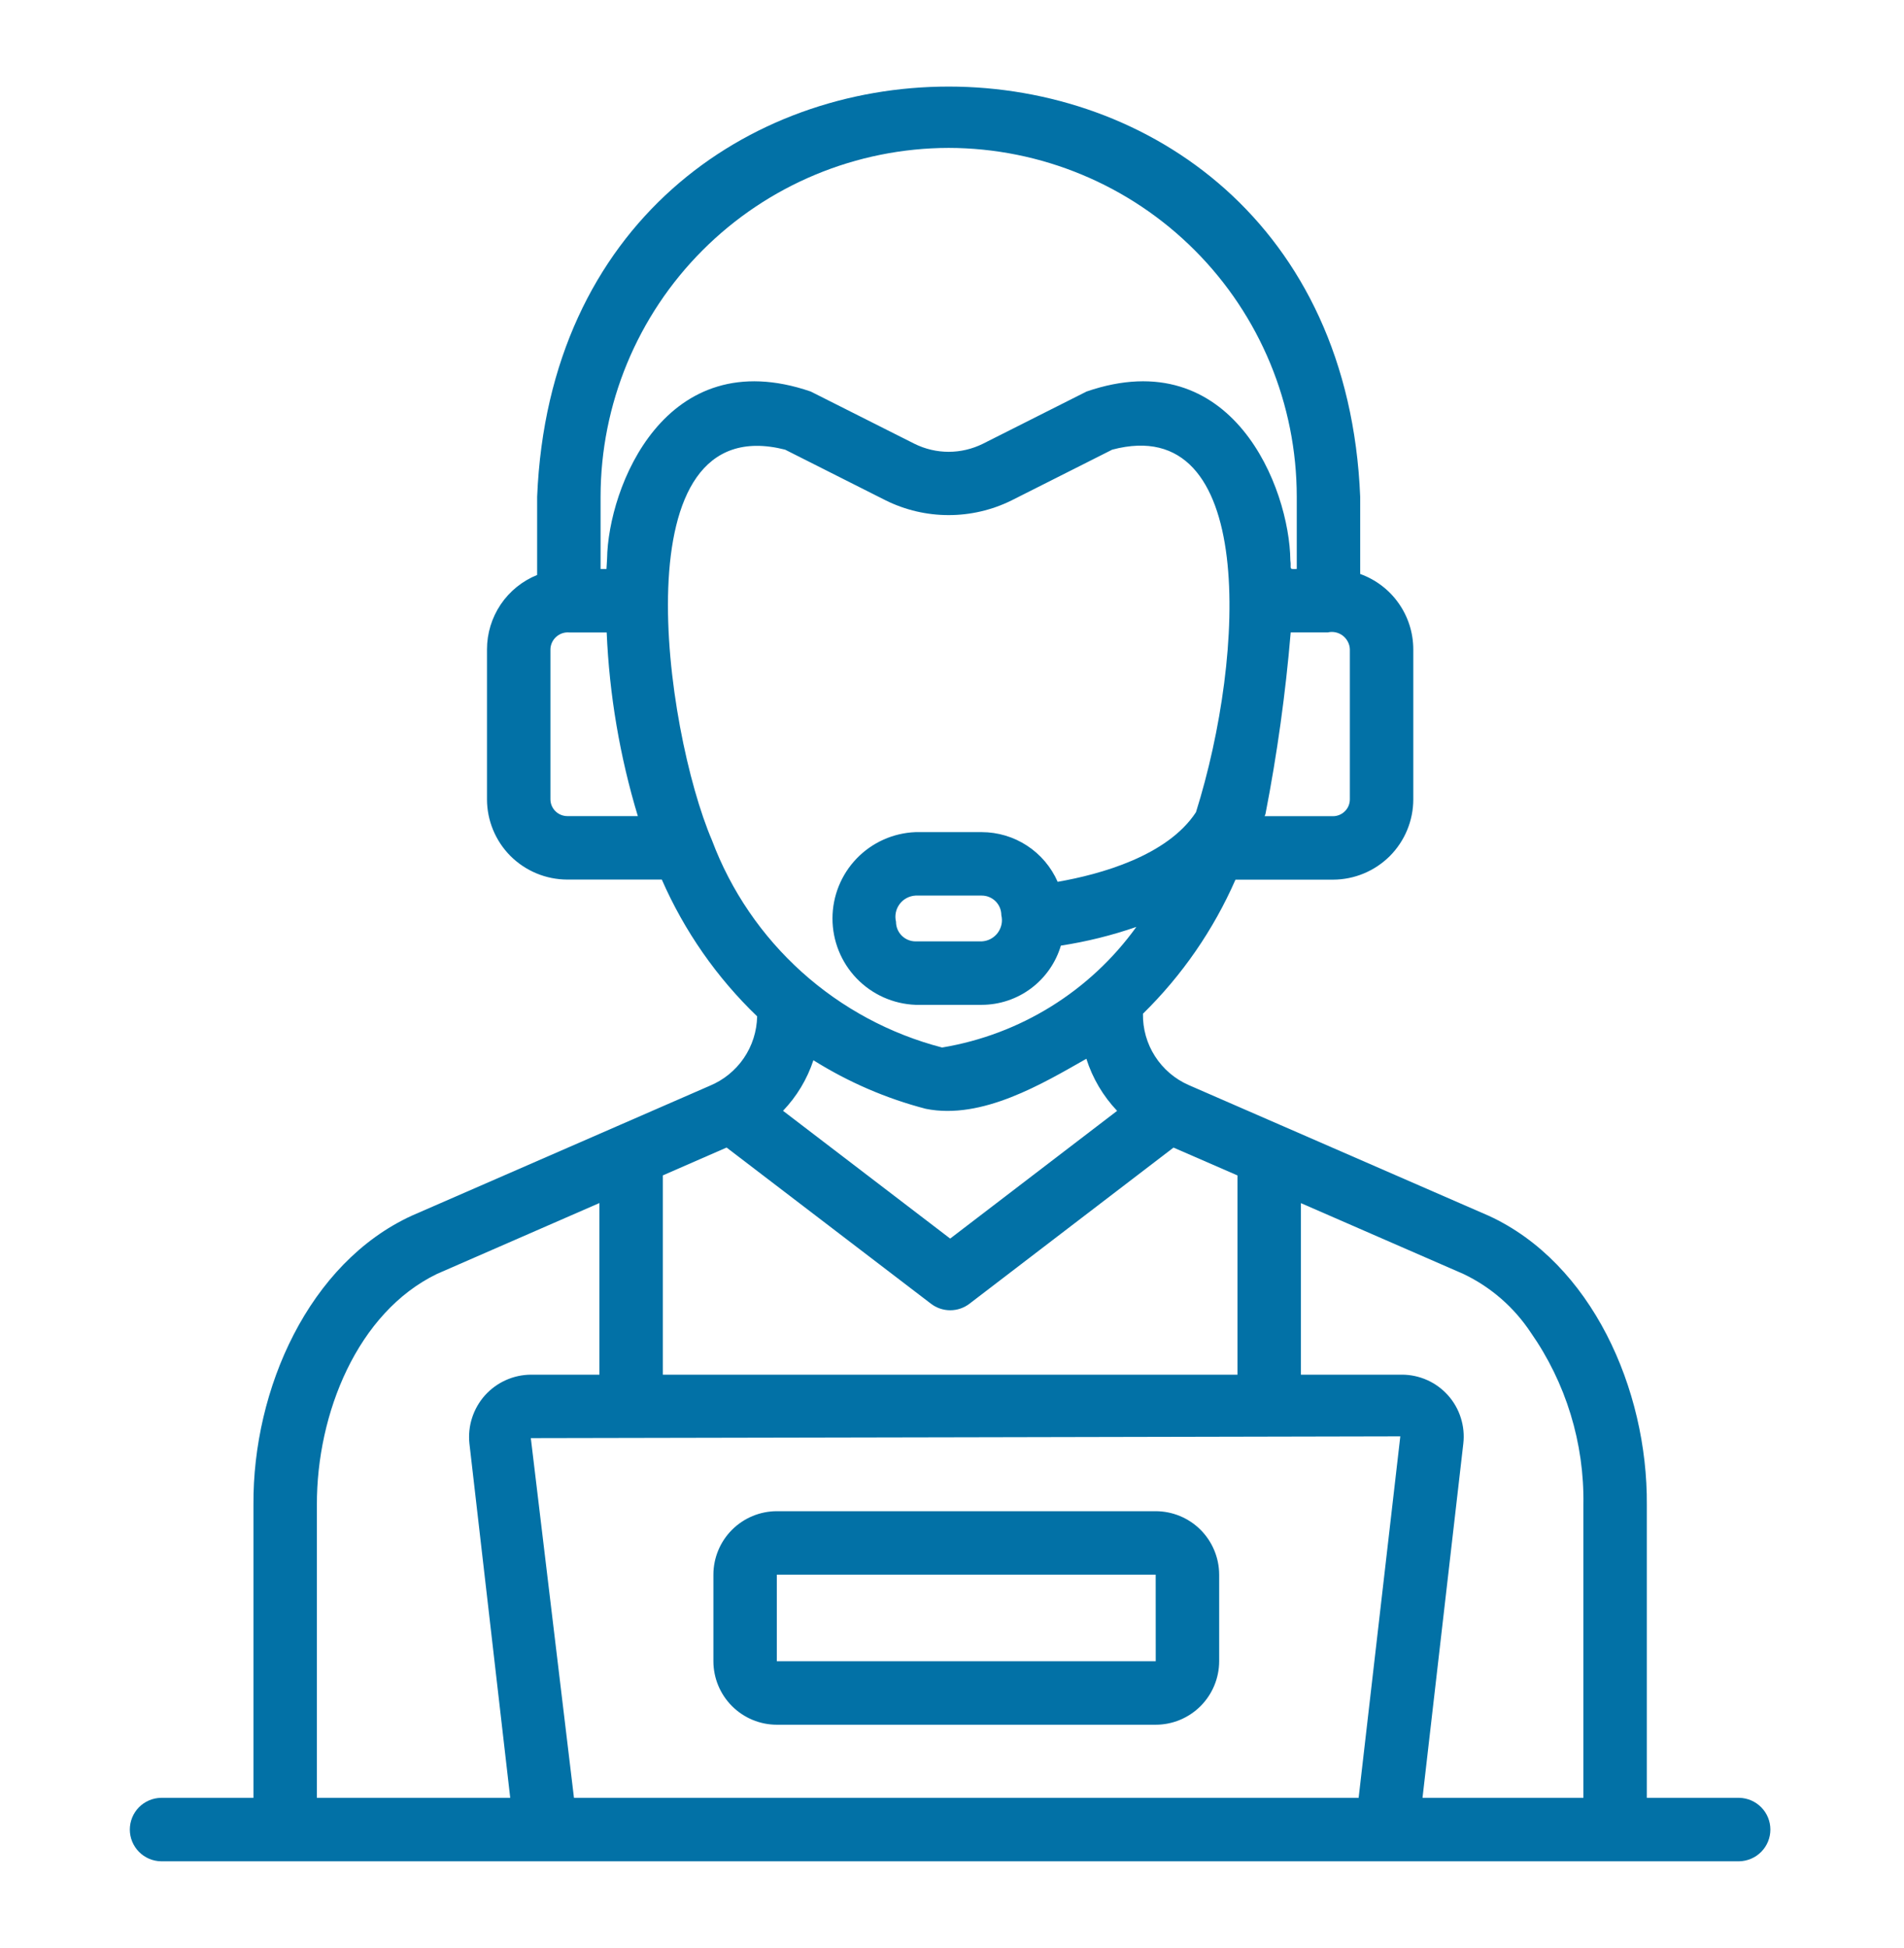
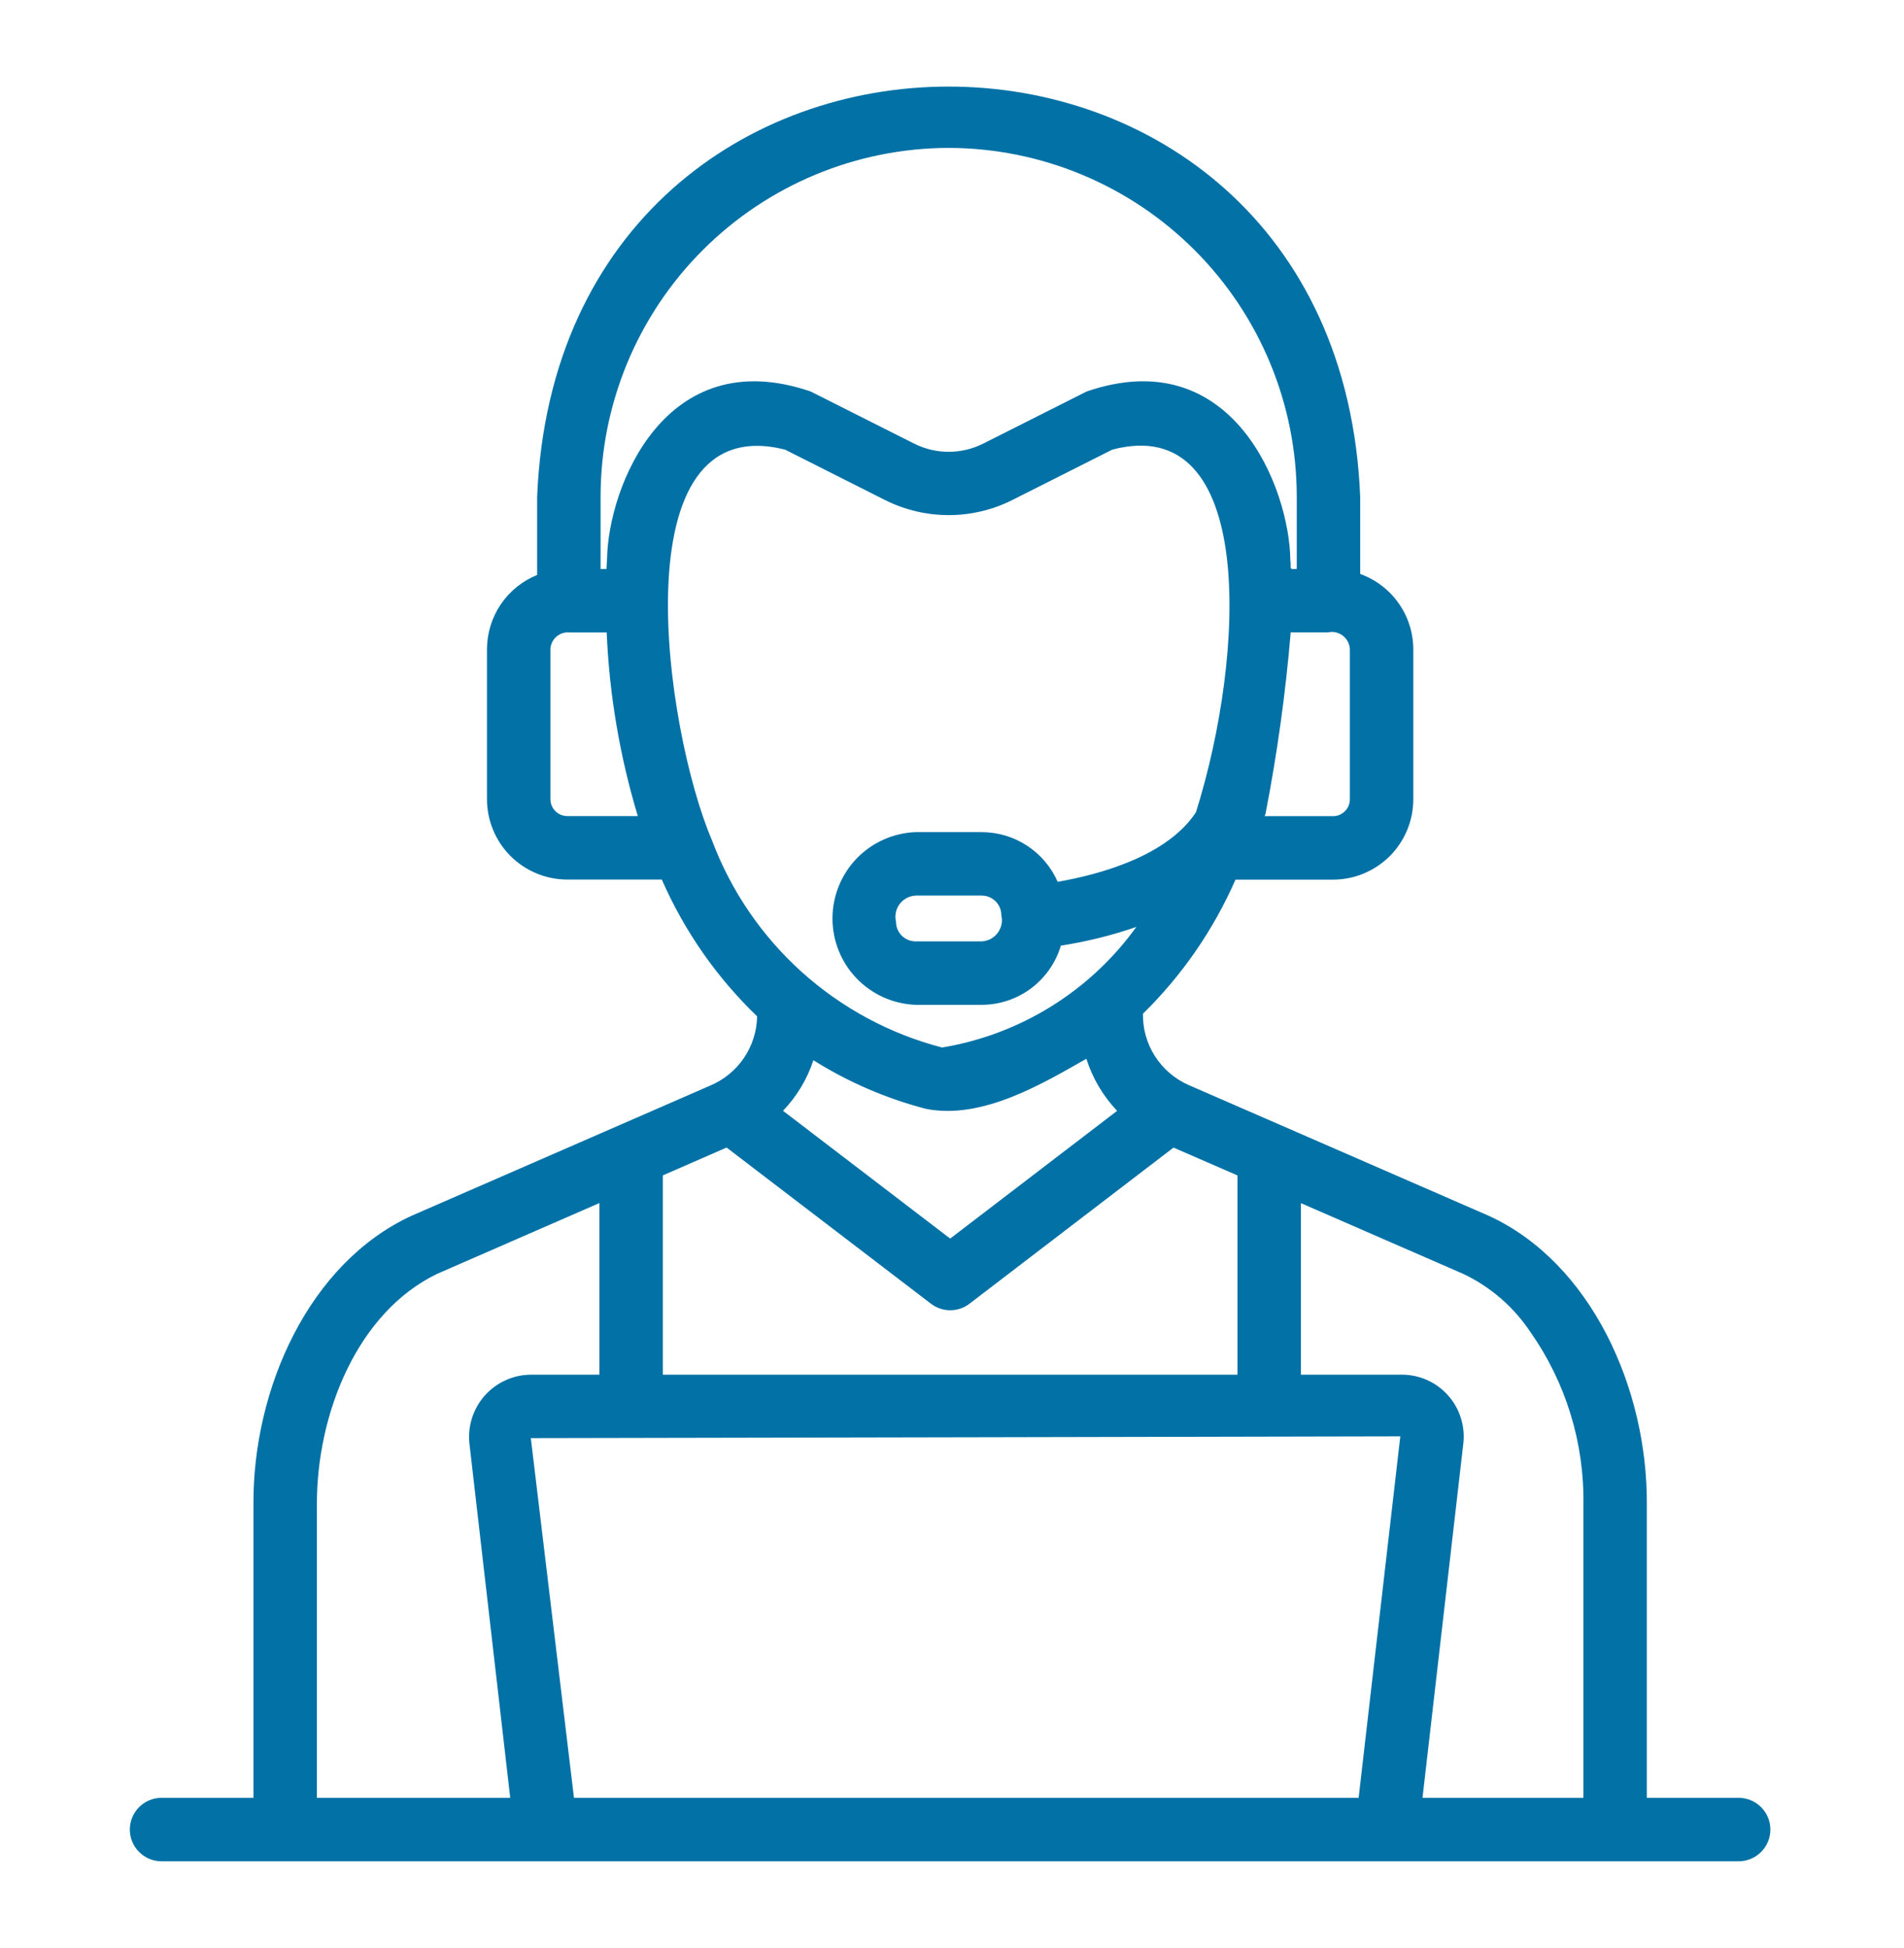
<svg xmlns="http://www.w3.org/2000/svg" width="44" height="45" viewBox="0 0 44 45" fill="none">
  <path d="M40.193 41.534H38.057V34.764C38.077 32.089 36.775 29.175 34.403 28.087L29.644 26.014C29.625 26.005 29.606 25.997 29.586 25.989L27.469 25.067C27.15 24.927 26.88 24.696 26.692 24.403C26.503 24.11 26.407 23.767 26.413 23.419C27.317 22.533 28.043 21.481 28.551 20.322H30.806C31.297 20.321 31.769 20.125 32.117 19.778C32.464 19.43 32.66 18.958 32.66 18.467V14.999C32.659 14.618 32.541 14.247 32.321 13.936C32.102 13.624 31.791 13.389 31.433 13.26V11.475C30.914 -1.152 12.937 -1.164 12.413 11.475V13.283C12.071 13.421 11.778 13.658 11.571 13.964C11.365 14.27 11.254 14.631 11.254 15V18.465C11.254 18.956 11.45 19.428 11.797 19.776C12.145 20.123 12.617 20.319 13.109 20.32H15.294C15.814 21.508 16.562 22.582 17.497 23.48C17.49 23.826 17.383 24.162 17.188 24.447C16.992 24.733 16.718 24.954 16.398 25.086C14.995 25.696 10.971 27.452 9.516 28.085C7.14 29.175 5.839 32.084 5.857 34.764V41.534H3.721C3.529 41.537 3.345 41.616 3.21 41.753C3.076 41.89 3 42.075 3 42.267C3 42.459 3.076 42.644 3.211 42.781C3.345 42.918 3.529 42.997 3.721 43H40.193C40.385 42.996 40.568 42.917 40.702 42.78C40.837 42.643 40.912 42.459 40.912 42.267C40.912 42.075 40.837 41.891 40.702 41.754C40.568 41.617 40.385 41.538 40.193 41.534ZM35.371 30.779C36.188 31.945 36.615 33.34 36.591 34.764V41.534H32.873L33.816 33.35C33.839 33.15 33.819 32.947 33.758 32.755C33.698 32.563 33.597 32.386 33.463 32.236C33.329 32.086 33.165 31.965 32.981 31.883C32.797 31.801 32.598 31.758 32.397 31.758H30.063V27.795L33.822 29.433C34.45 29.733 34.985 30.198 35.371 30.779ZM12.267 33.224C16.174 33.215 28.506 33.194 32.36 33.183L31.397 41.534H13.264L12.267 33.224ZM16.791 26.511L21.514 30.119C21.642 30.217 21.798 30.27 21.959 30.27C22.12 30.27 22.276 30.217 22.404 30.119L27.119 26.512L28.597 27.155V31.758H15.318V27.154L16.791 26.511ZM31.194 18.467C31.194 18.57 31.153 18.669 31.08 18.741C31.008 18.814 30.909 18.855 30.806 18.856H29.224C29.23 18.838 29.238 18.823 29.244 18.806C29.514 17.419 29.709 16.018 29.827 14.61H30.686C30.745 14.596 30.807 14.596 30.867 14.609C30.926 14.622 30.982 14.648 31.031 14.685C31.079 14.723 31.119 14.77 31.147 14.824C31.176 14.878 31.192 14.938 31.194 14.999L31.194 18.467ZM21.923 3.417C24.057 3.421 26.103 4.272 27.611 5.783C29.119 7.293 29.966 9.34 29.967 11.475V13.144C29.765 13.156 29.848 13.135 29.819 12.945C29.801 11.276 28.482 7.886 25.11 9.045L22.712 10.253C22.466 10.374 22.196 10.438 21.923 10.438C21.649 10.438 21.379 10.374 21.134 10.253L18.735 9.045C15.362 7.888 14.053 11.271 14.029 12.91C14.028 12.919 14.022 13.005 14.015 13.145H13.879V11.475C13.88 9.34 14.727 7.293 16.235 5.783C17.743 4.272 19.788 3.421 21.923 3.417ZM13.109 18.854C13.005 18.853 12.907 18.812 12.834 18.739C12.761 18.666 12.72 18.568 12.72 18.465V15C12.721 14.945 12.734 14.892 12.757 14.842C12.78 14.793 12.813 14.748 12.854 14.712C12.895 14.676 12.942 14.648 12.994 14.63C13.046 14.613 13.101 14.606 13.155 14.611H14.02C14.081 16.05 14.323 17.475 14.74 18.854L13.109 18.854ZM16.454 19.415C15.362 16.867 14.287 9.41 18.143 10.388L20.474 11.563C20.925 11.785 21.42 11.9 21.923 11.9C22.425 11.9 22.921 11.785 23.372 11.563L25.703 10.388C29.026 9.508 28.792 15.091 27.638 18.764C26.978 19.773 25.429 20.2 24.442 20.372C24.292 20.031 24.047 19.741 23.735 19.537C23.424 19.333 23.06 19.225 22.688 19.224H21.158C20.642 19.244 20.154 19.462 19.796 19.834C19.438 20.206 19.238 20.703 19.238 21.219C19.238 21.735 19.438 22.232 19.796 22.604C20.154 22.976 20.642 23.194 21.158 23.214H22.688C23.099 23.213 23.499 23.079 23.828 22.833C24.157 22.586 24.399 22.24 24.516 21.846C25.109 21.755 25.693 21.61 26.26 21.414C25.19 22.899 23.577 23.9 21.771 24.2C20.567 23.887 19.455 23.289 18.529 22.456C17.604 21.623 16.892 20.581 16.454 19.415ZM23.14 21.143C23.157 21.213 23.159 21.286 23.144 21.357C23.129 21.427 23.099 21.494 23.056 21.552C23.013 21.61 22.957 21.657 22.894 21.691C22.83 21.725 22.76 21.744 22.688 21.748H21.158C21.038 21.748 20.923 21.7 20.838 21.615C20.753 21.53 20.706 21.415 20.706 21.295C20.689 21.225 20.687 21.152 20.702 21.081C20.716 21.011 20.746 20.944 20.79 20.886C20.833 20.828 20.888 20.781 20.952 20.747C21.016 20.713 21.086 20.694 21.158 20.69H22.688C22.808 20.69 22.923 20.738 23.008 20.823C23.093 20.908 23.14 21.023 23.14 21.143ZM21.394 25.616C22.695 25.879 24.111 25.024 25.105 24.46C25.248 24.91 25.491 25.321 25.816 25.663L21.958 28.614L18.095 25.662C18.413 25.33 18.653 24.931 18.797 24.494C19.601 24.998 20.476 25.377 21.394 25.616ZM7.323 34.764C7.317 32.653 8.261 30.321 10.097 29.431L13.852 27.793V31.758H12.267C12.066 31.76 11.868 31.803 11.685 31.886C11.502 31.969 11.338 32.089 11.204 32.239C11.071 32.389 10.97 32.566 10.909 32.757C10.847 32.948 10.827 33.15 10.848 33.35L11.791 41.534H7.323V34.764Z" fill="#0271A6" />
-   <path d="M26.707 34.912H17.952C17.564 34.913 17.191 35.067 16.916 35.342C16.641 35.617 16.487 35.989 16.486 36.378V38.379C16.487 38.768 16.641 39.14 16.916 39.415C17.191 39.69 17.564 39.845 17.952 39.845H26.707C27.096 39.845 27.469 39.69 27.744 39.415C28.018 39.14 28.173 38.768 28.174 38.379V36.378C28.173 35.989 28.018 35.617 27.744 35.342C27.469 35.067 27.096 34.913 26.707 34.912ZM17.952 38.379V36.378H26.707L26.708 38.379H17.952Z" fill="#0271A6" />
</svg>